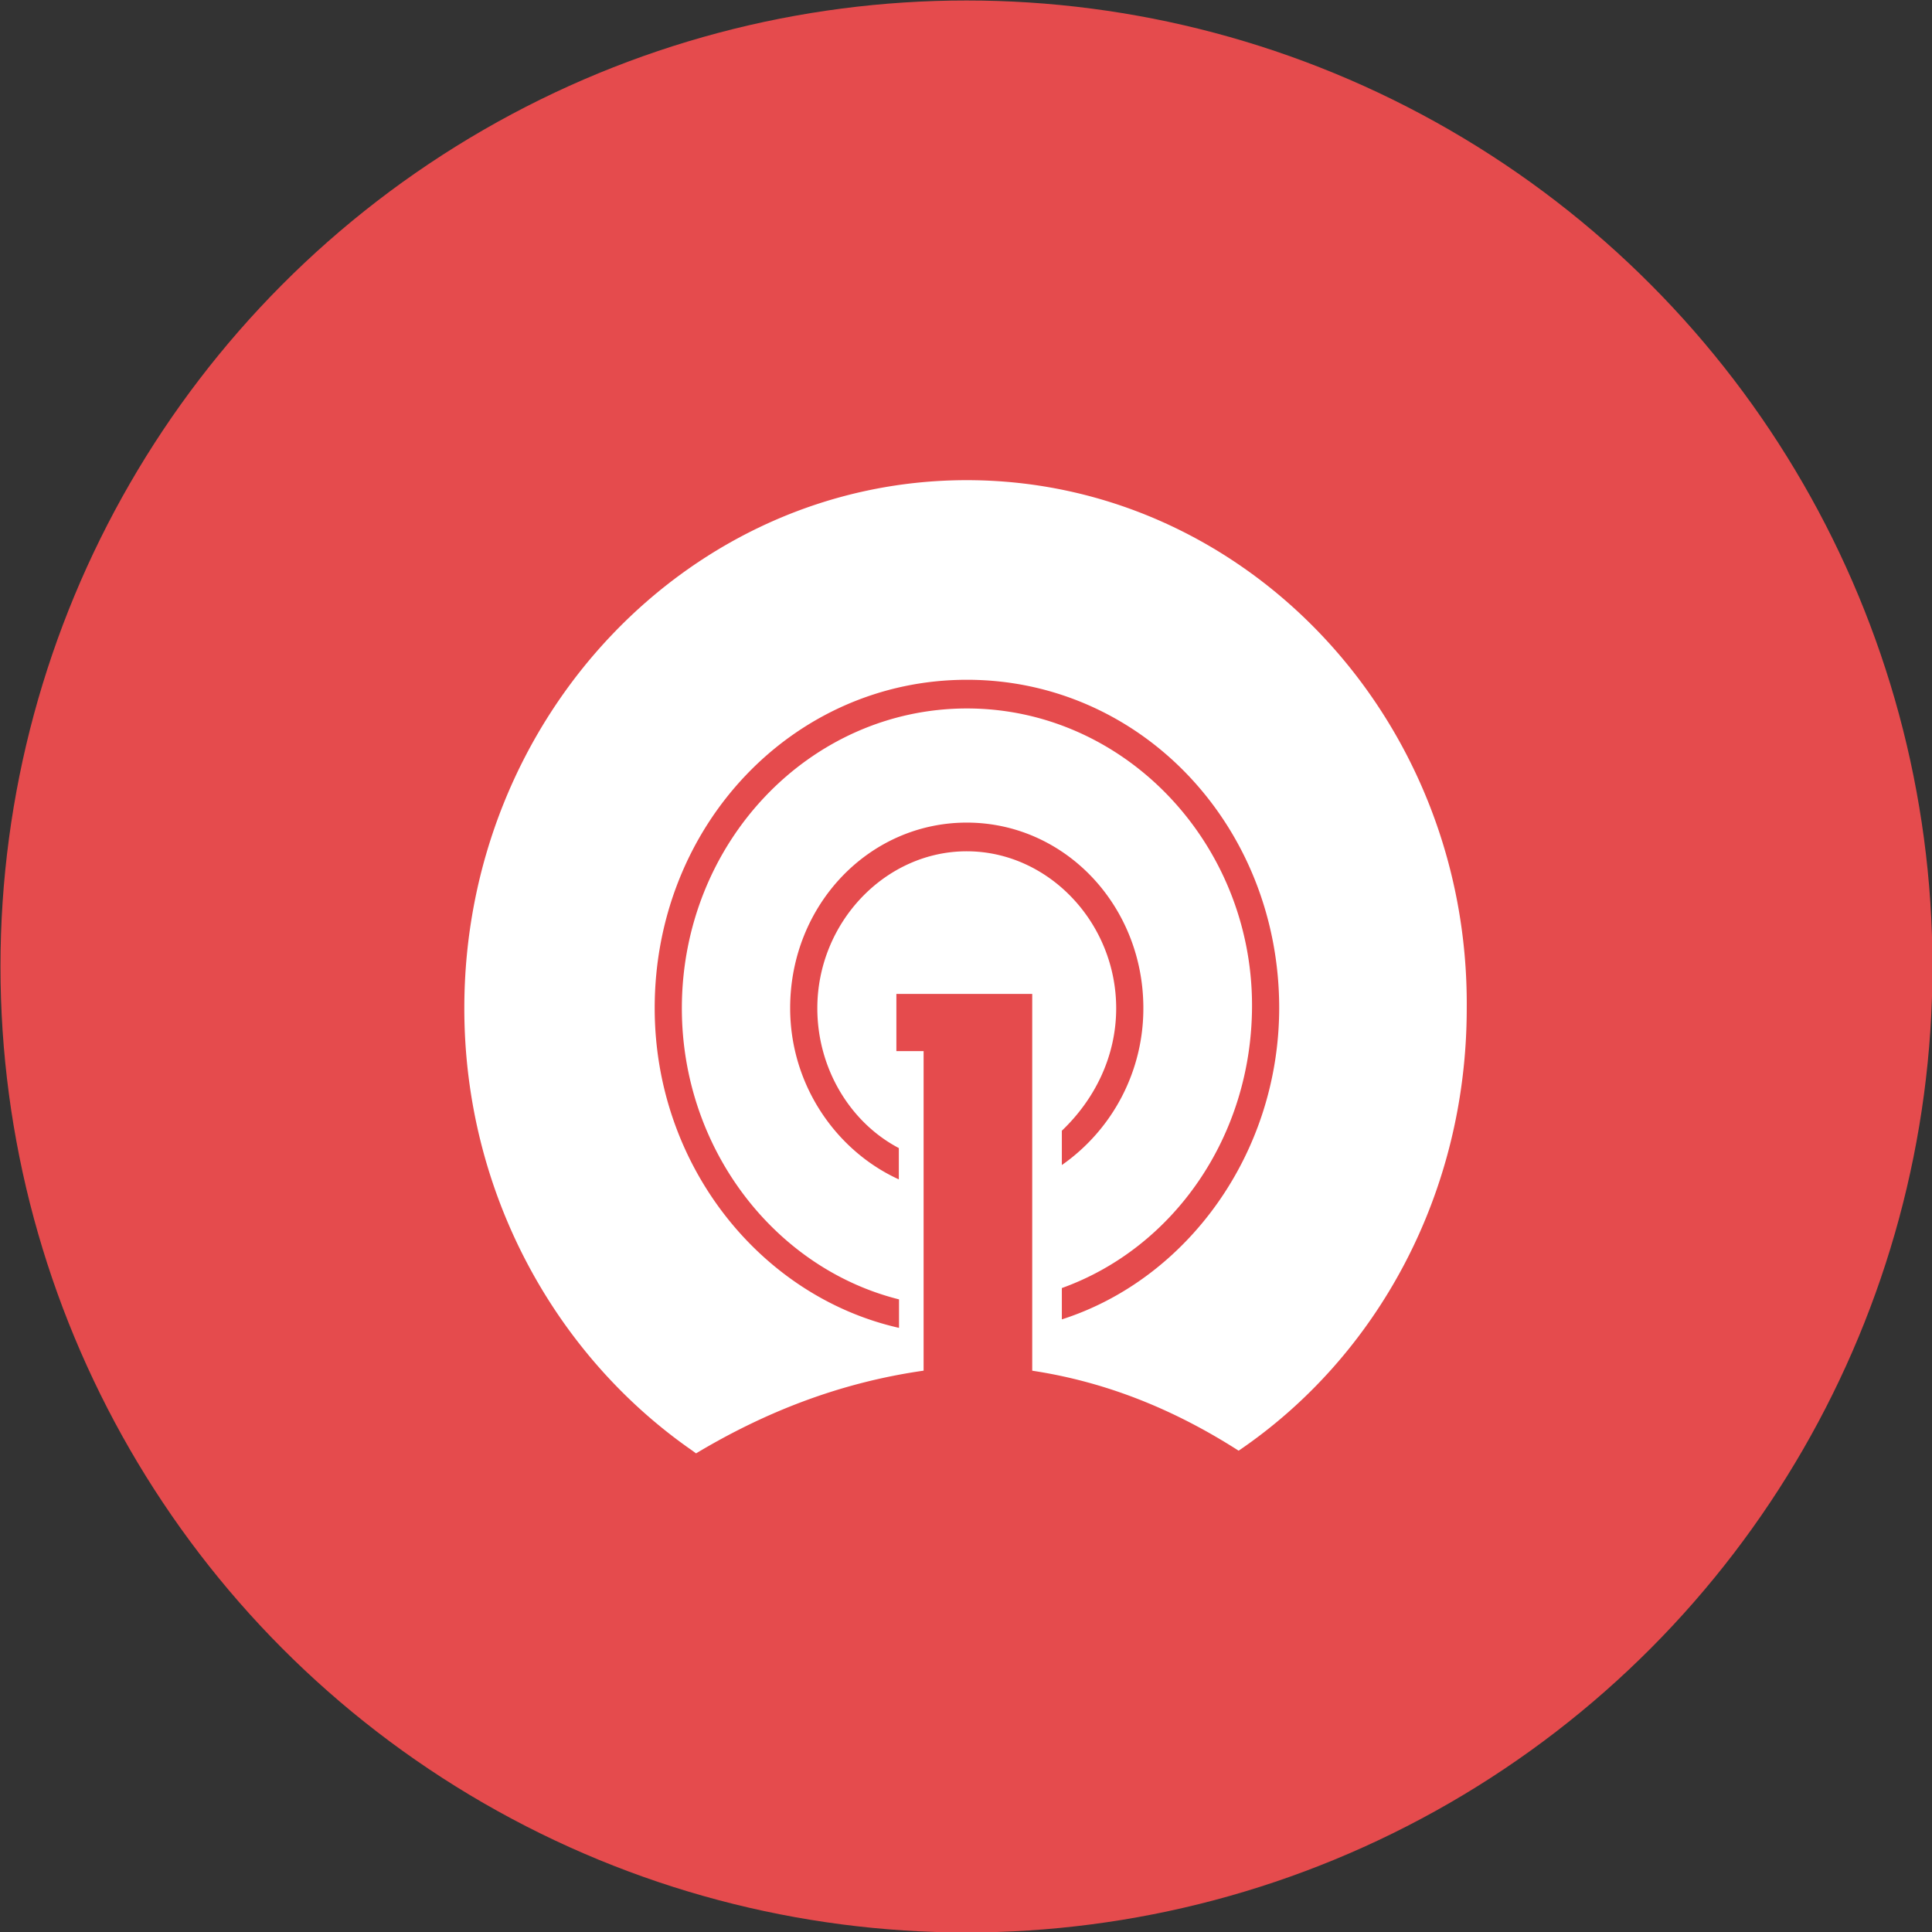
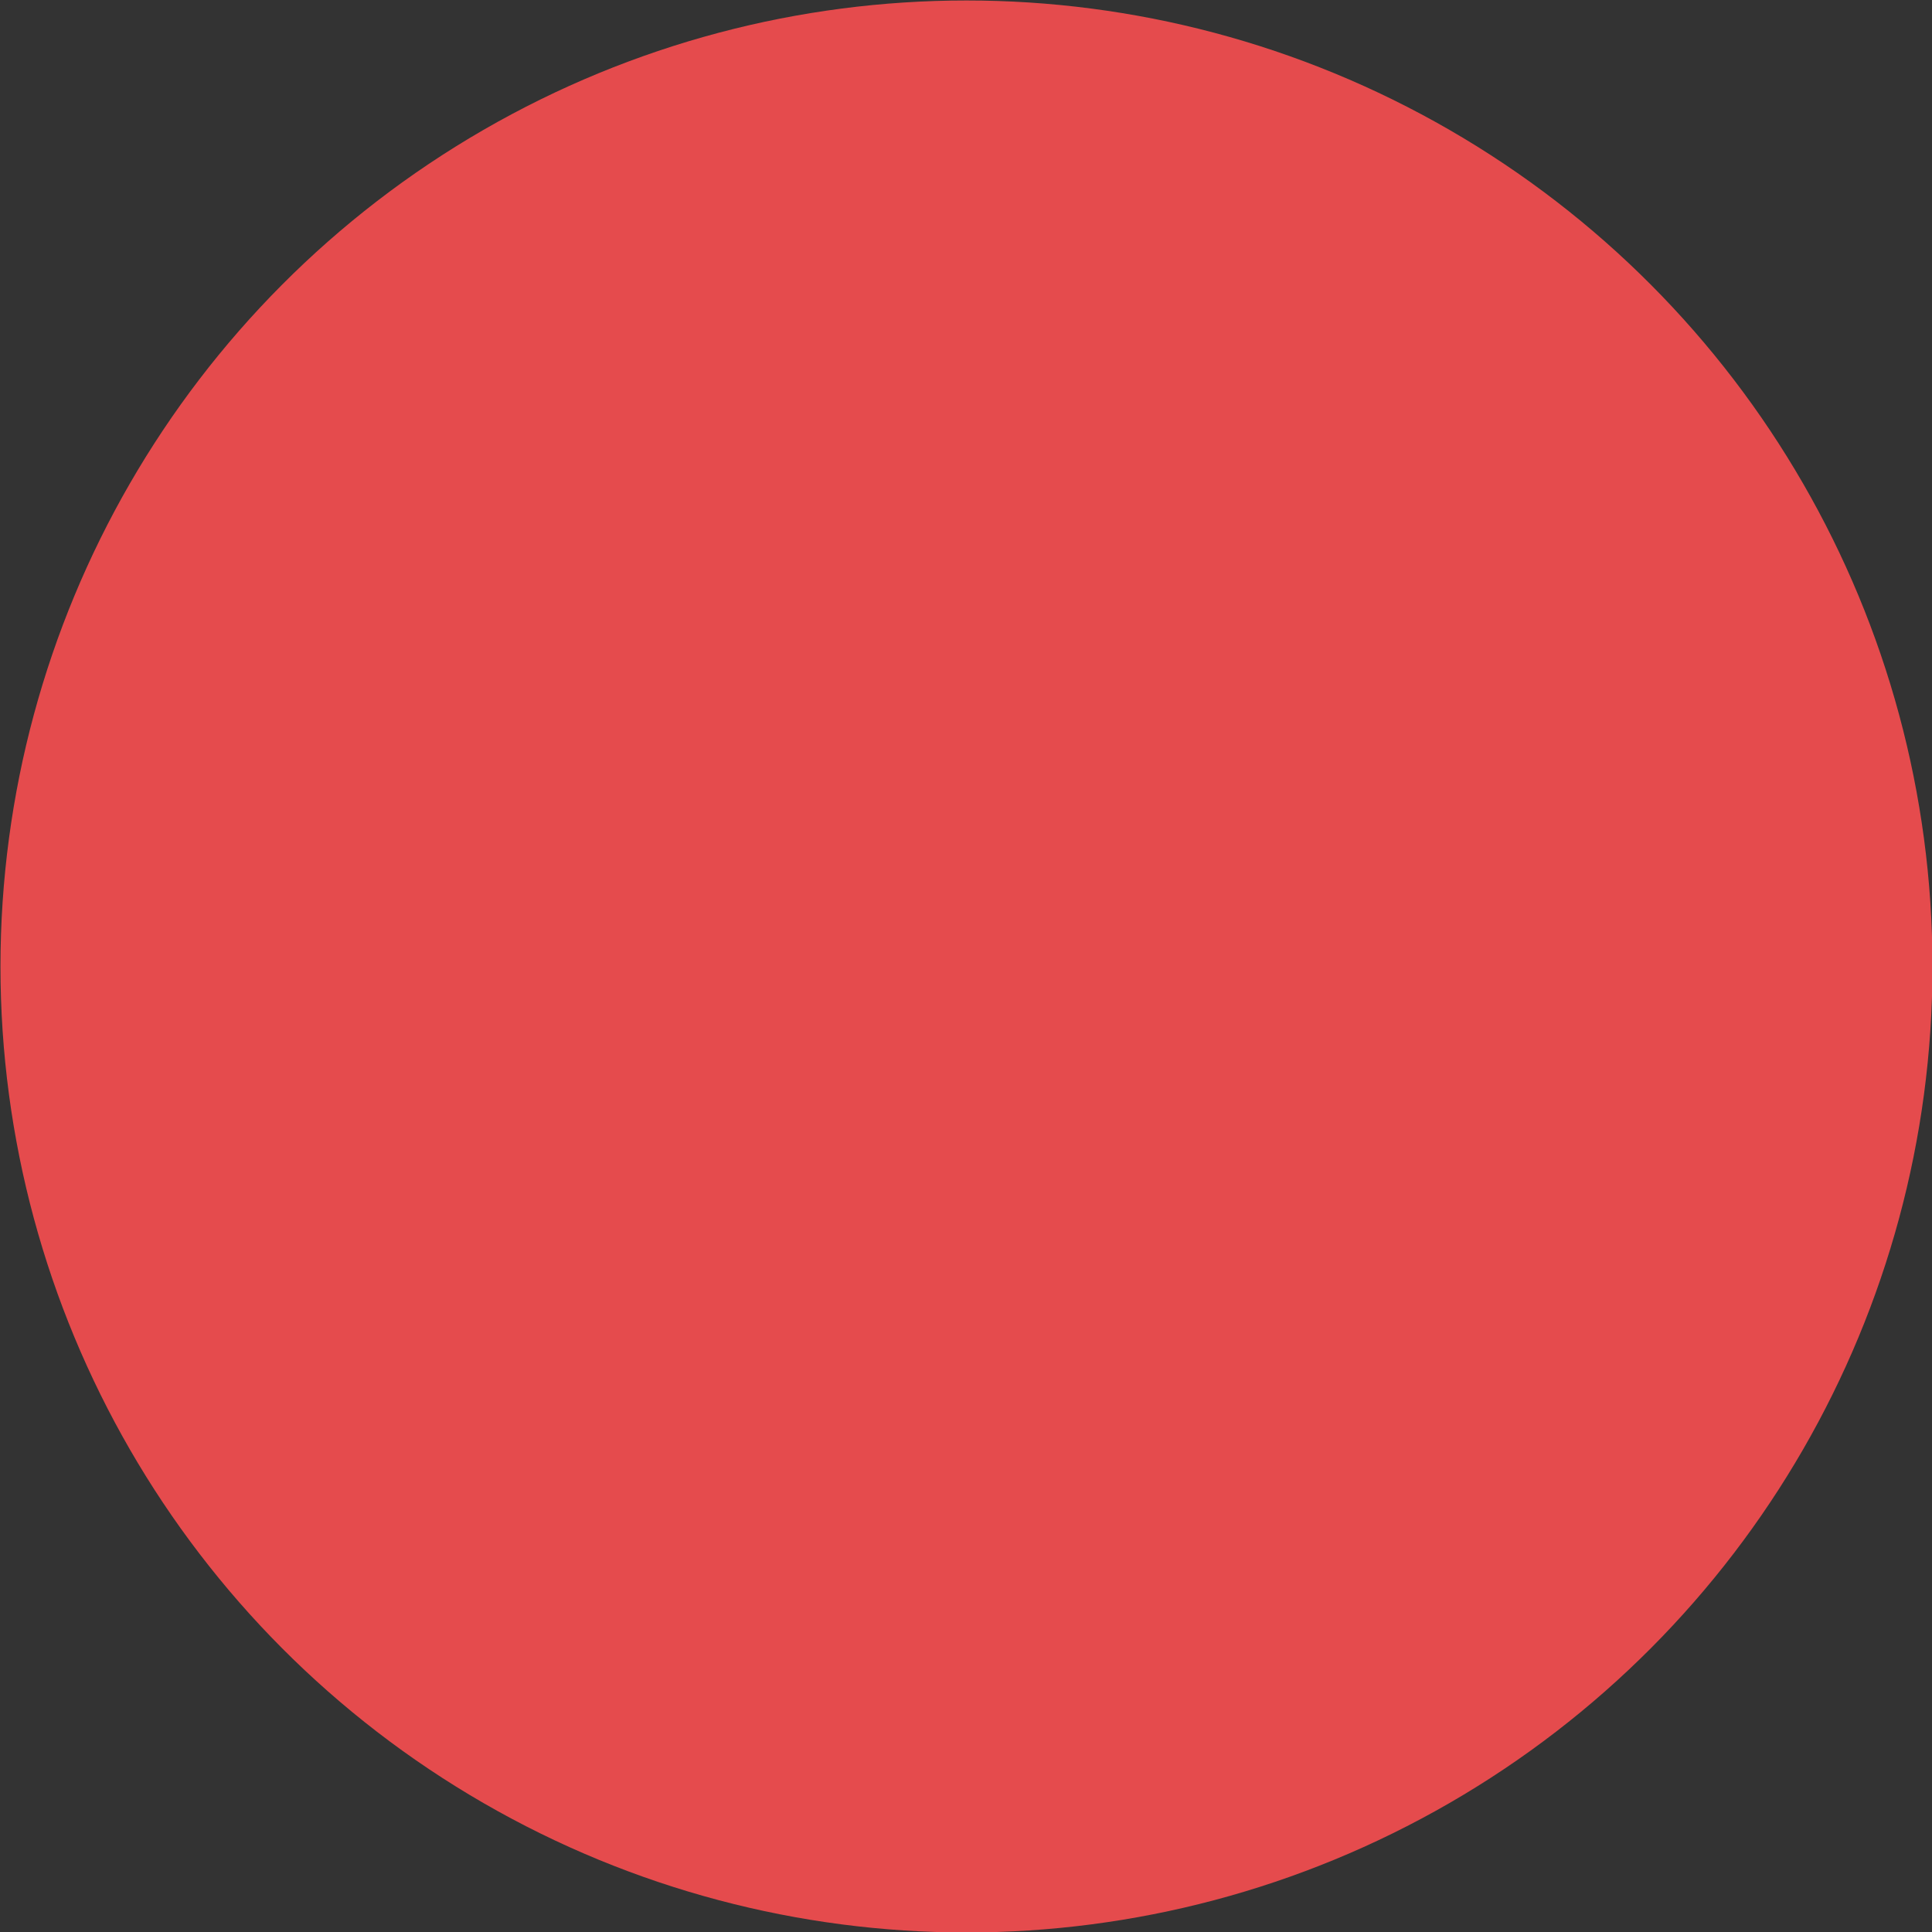
<svg xmlns="http://www.w3.org/2000/svg" width="800px" height="800px" viewBox="0 0 1024 1024">
  <rect x="0" y="0" width="1024" height="1024" fill="#333333" stroke="none" />
  <circle cx="512.25" cy="512.25" r="512" style="fill:#e54b4d" />
-   <path d="M512.4 254.5c-146.8 0-266.3 125.6-266.3 279.9 0 98.3 48.9 184.6 120.9 234.5l.09-.06-.09.06 1.92 1.42c36.53-21.89 76.22-37.5 120.61-43.84V557.1H475.1v-30.3h72v199.7c40.3 6.1 76.3 21.2 109.4 42.4 73.4-49.9 120.9-136.2 120.9-234.5 1.3-154.3-118.2-279.9-265-279.9zm0 196.7c-43.2 0-79.2 37.8-79.2 83.2 0 31.8 17.3 60.5 43.2 74.1v16.6c-33.1-15.1-57.6-49.9-57.6-90.8 0-54.5 41.7-98.3 93.6-98.3s93.6 43.9 93.6 98.3a101.19 101.19 0 0 1-43.2 83.2v-18.2c17.3-16.5 28.8-39.2 28.8-64.9 0-45.4-36-83.2-79.2-83.2zm50.4 248.1v-16.6c59-21.2 100.8-80.2 100.8-149.8 0-86.2-67.7-157.4-151.1-157.4s-151.1 71.1-151.1 158.9c0 74.1 48.9 137.7 115.1 154.3v15.1C403.1 687.2 347 617.6 347 534.3c0-96.8 73.4-174 165.5-174S678 437.5 678 534.3c-.1 77.3-49 143.8-115.2 165z" style="fill:#fff" />
</svg>